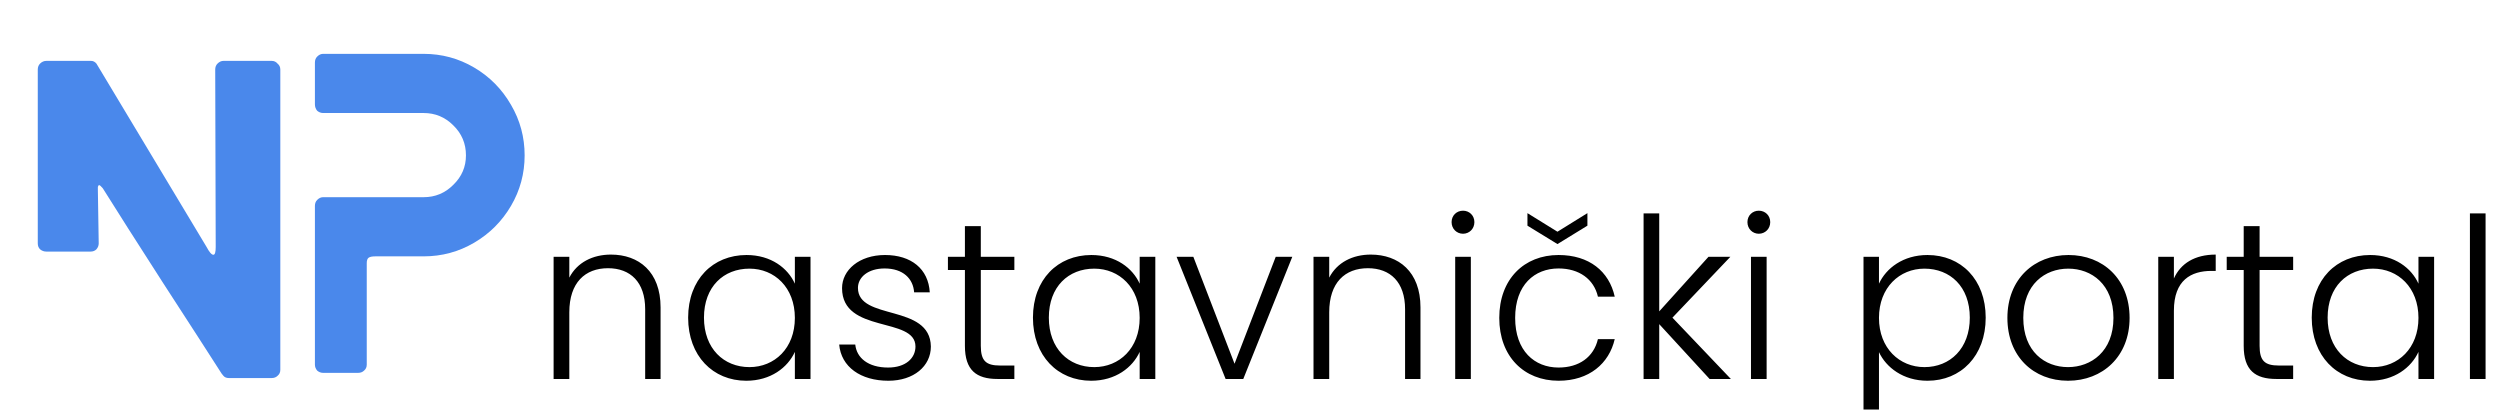
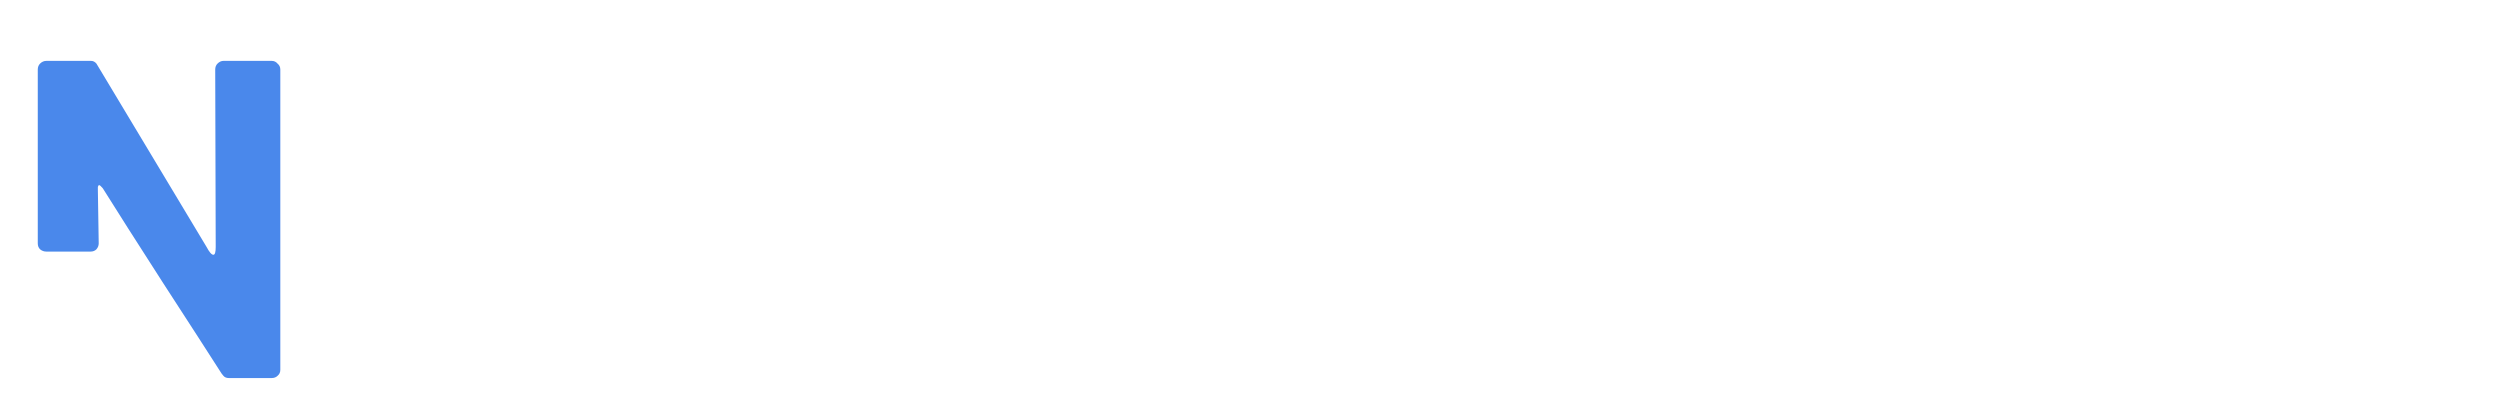
<svg xmlns="http://www.w3.org/2000/svg" viewBox="0 0 409 67" width="409" height="67">
  <style>
		tspan { white-space:pre }
	</style>
  <path id="N " fill="#4a88eb" aria-label="N" d="M37.45 61.85Q36.85 61.85 36.55 61.48Q36.25 61.11 36.25 61.11Q33.35 56.57 26.73 46.37Q20.17 36.17 16.82 30.81Q16.38 30.29 16.23 30.29Q16.08 30.29 16.01 30.58Q16.01 30.88 16.01 31.03L16.15 39.82Q16.15 40.34 15.78 40.78Q15.41 41.16 14.81 41.16L7.59 41.16Q7 41.16 6.55 40.78Q6.18 40.41 6.18 39.82L6.18 11.38Q6.18 10.78 6.55 10.41Q7 9.96 7.59 9.96L14.89 9.96Q15.41 9.96 15.78 10.41L33.8 40.41Q34.47 41.68 34.91 41.68Q35.29 41.68 35.29 40.41L35.21 11.38Q35.21 10.78 35.58 10.41Q36.03 9.96 36.55 9.96L44.44 9.96Q45.04 9.96 45.41 10.41Q45.86 10.78 45.86 11.38L45.86 60.51Q45.86 61.11 45.41 61.48Q45.04 61.85 44.44 61.85L37.59 61.85L37.52 61.85L37.45 61.85Z" />
-   <path id="nastavnički portal " fill="#000000" aria-label="nastavnički portal" d="M105.55 62L108.07 62L108.07 50.29C108.07 44.43 104.49 41.65 99.95 41.65C96.98 41.65 94.42 42.93 93.14 45.42L93.14 42.01L90.57 42.01L90.57 62L93.14 62L93.14 51.09C93.14 46.22 95.74 43.88 99.47 43.88C103.13 43.88 105.55 46.15 105.55 50.58ZM112.58 51.97C112.58 58.23 116.64 62.29 122.09 62.29C126.08 62.29 128.87 60.13 130.04 57.57L130.04 62L132.6 62L132.6 42.01L130.04 42.01L130.04 46.41C128.9 43.88 126.16 41.72 122.13 41.72C116.64 41.72 112.58 45.71 112.58 51.97ZM130.04 52.01C130.04 56.98 126.71 60.06 122.61 60.06C118.4 60.06 115.17 57.02 115.17 51.97C115.17 46.88 118.4 43.95 122.61 43.95C126.71 43.95 130.04 47.03 130.04 52.01ZM152.29 56.69C152.18 49.63 140.36 52.52 140.36 47.1C140.36 45.34 142.04 43.92 144.72 43.92C147.76 43.92 149.4 45.6 149.55 47.83L152.11 47.83C151.89 43.99 149.07 41.72 144.79 41.72C140.58 41.72 137.76 44.17 137.76 47.14C137.76 54.64 149.77 51.75 149.77 56.69C149.77 58.6 148.16 60.13 145.3 60.13C142.04 60.13 140.14 58.56 139.92 56.36L137.29 56.36C137.61 60.02 140.8 62.29 145.34 62.29C149.48 62.29 152.29 59.91 152.29 56.69ZM157.86 56.58C157.86 60.57 159.73 62 163.2 62L165.95 62L165.95 59.8L163.61 59.8C161.3 59.8 160.46 59.03 160.46 56.58L160.46 44.17L165.95 44.17L165.95 42.01L160.46 42.01L160.46 37L157.86 37L157.86 42.01L155.08 42.01L155.08 44.17L157.86 44.17ZM168.99 51.97C168.99 58.23 173.05 62.29 178.51 62.29C182.5 62.29 185.28 60.13 186.45 57.57L186.45 62L189.01 62L189.01 42.01L186.45 42.01L186.45 46.41C185.31 43.88 182.57 41.72 178.54 41.72C173.05 41.72 168.99 45.71 168.99 51.97ZM186.45 52.01C186.45 56.98 183.12 60.06 179.02 60.06C174.81 60.06 171.59 57.02 171.59 51.97C171.59 46.88 174.81 43.95 179.02 43.95C183.12 43.95 186.45 47.03 186.45 52.01ZM192.49 42.01L200.51 62L203.4 62L211.42 42.01L208.71 42.01L201.97 59.51L195.23 42.01ZM229.87 62L232.39 62L232.39 50.29C232.39 44.43 228.8 41.65 224.26 41.65C221.3 41.65 218.74 42.93 217.46 45.42L217.46 42.01L214.89 42.01L214.89 62L217.46 62L217.46 51.09C217.46 46.22 220.05 43.88 223.79 43.88C227.45 43.88 229.87 46.15 229.87 50.58ZM238.07 62L240.63 62L240.63 42.01L238.07 42.01ZM239.35 38.24C240.37 38.24 241.21 37.44 241.21 36.34C241.21 35.24 240.37 34.47 239.35 34.47C238.32 34.47 237.48 35.24 237.48 36.34C237.48 37.44 238.32 38.24 239.35 38.24ZM245.28 52.01C245.28 58.34 249.34 62.29 254.98 62.29C259.99 62.29 263.25 59.47 264.17 55.48L261.42 55.48C260.73 58.41 258.35 60.13 254.98 60.13C251.06 60.13 247.88 57.42 247.88 52.01C247.88 46.59 251.06 43.92 254.98 43.92C258.35 43.92 260.76 45.67 261.42 48.53L264.17 48.53C263.25 44.39 259.99 41.72 254.98 41.72C249.34 41.72 245.28 45.67 245.28 52.01ZM254.8 37.91L249.89 34.87L249.89 36.92L254.8 39.93L259.7 36.92L259.7 34.87ZM268.89 62L271.45 62L271.45 53.03L279.69 62L283.17 62L273.61 51.97L283.09 42.01L279.51 42.01L271.45 50.94L271.45 34.91L268.89 34.91ZM286.46 62L289.02 62L289.02 42.01L286.46 42.01ZM287.74 38.24C288.77 38.24 289.61 37.44 289.61 36.34C289.61 35.24 288.77 34.47 287.74 34.47C286.72 34.47 285.88 35.24 285.88 36.34C285.88 37.44 286.72 38.24 287.74 38.24ZM307.4 46.41L307.4 42.01L304.87 42.01L304.87 71.44L307.4 71.44L307.4 57.61C308.57 60.1 311.35 62.29 315.34 62.29C320.8 62.29 324.86 58.23 324.86 51.97C324.86 45.71 320.8 41.72 315.34 41.72C311.35 41.72 308.57 43.88 307.4 46.41ZM322.26 51.97C322.26 57.02 319.04 60.06 314.83 60.06C310.77 60.06 307.4 56.98 307.4 52.01C307.4 47.03 310.77 43.95 314.83 43.95C319.04 43.95 322.26 46.88 322.26 51.97ZM348.4 52.01C348.4 45.64 344.04 41.72 338.41 41.72C332.81 41.72 328.41 45.64 328.41 52.01C328.41 58.34 332.7 62.29 338.33 62.29C343.97 62.29 348.4 58.34 348.4 52.01ZM331.01 52.01C331.01 46.52 334.56 43.95 338.37 43.95C342.18 43.95 345.76 46.52 345.76 52.01C345.76 57.5 342.1 60.06 338.33 60.06C334.53 60.06 331.01 57.5 331.01 52.01ZM355.65 50.83C355.65 45.82 358.47 44.32 361.8 44.32L362.49 44.32L362.49 41.65C359.05 41.65 356.75 43.11 355.65 45.56L355.65 42.01L353.09 42.01L353.09 62L355.65 62ZM367.07 56.58C367.07 60.57 368.94 62 372.42 62L375.16 62L375.16 59.8L372.82 59.8C370.51 59.8 369.67 59.03 369.67 56.58L369.67 44.17L375.16 44.17L375.16 42.01L369.67 42.01L369.67 37L367.07 37L367.07 42.01L364.29 42.01L364.29 44.17L367.07 44.17ZM378.2 51.97C378.2 58.23 382.26 62.29 387.72 62.29C391.71 62.29 394.49 60.13 395.66 57.57L395.66 62L398.22 62L398.22 42.01L395.66 42.01L395.66 46.41C394.53 43.88 391.78 41.72 387.75 41.72C382.26 41.72 378.2 45.71 378.2 51.97ZM395.66 52.01C395.66 56.98 392.33 60.06 388.23 60.06C384.02 60.06 380.8 57.02 380.8 51.97C380.8 46.88 384.02 43.95 388.23 43.95C392.33 43.95 395.66 47.03 395.66 52.01ZM404.08 62L406.64 62L406.64 34.91L404.08 34.91Z" />
-   <path id="P " fill="#4a88eb" aria-label="P" d="M52.86 61Q52.33 61 51.89 60.63Q51.52 60.18 51.52 59.66L51.52 33.68Q51.52 33.08 51.89 32.71Q52.33 32.26 52.86 32.26L69.31 32.26Q72.14 32.26 74.15 30.25Q76.23 28.24 76.23 25.42Q76.23 22.51 74.15 20.5Q72.14 18.49 69.31 18.49L52.86 18.49Q52.33 18.49 51.89 18.12Q51.52 17.67 51.52 17.08L51.52 10.23Q51.52 9.63 51.89 9.26Q52.33 8.81 52.86 8.81L69.31 8.81Q73.77 8.81 77.57 11.05Q81.37 13.28 83.6 17.15Q85.83 20.95 85.83 25.42Q85.83 29.88 83.6 33.68Q81.37 37.48 77.57 39.71Q73.77 41.94 69.31 41.94L61.42 41.94Q60.6 41.94 60.3 42.17Q60 42.39 60 43.06L60 59.66Q60 60.26 59.56 60.63Q59.18 61 58.59 61L52.86 61Z" />
</svg>